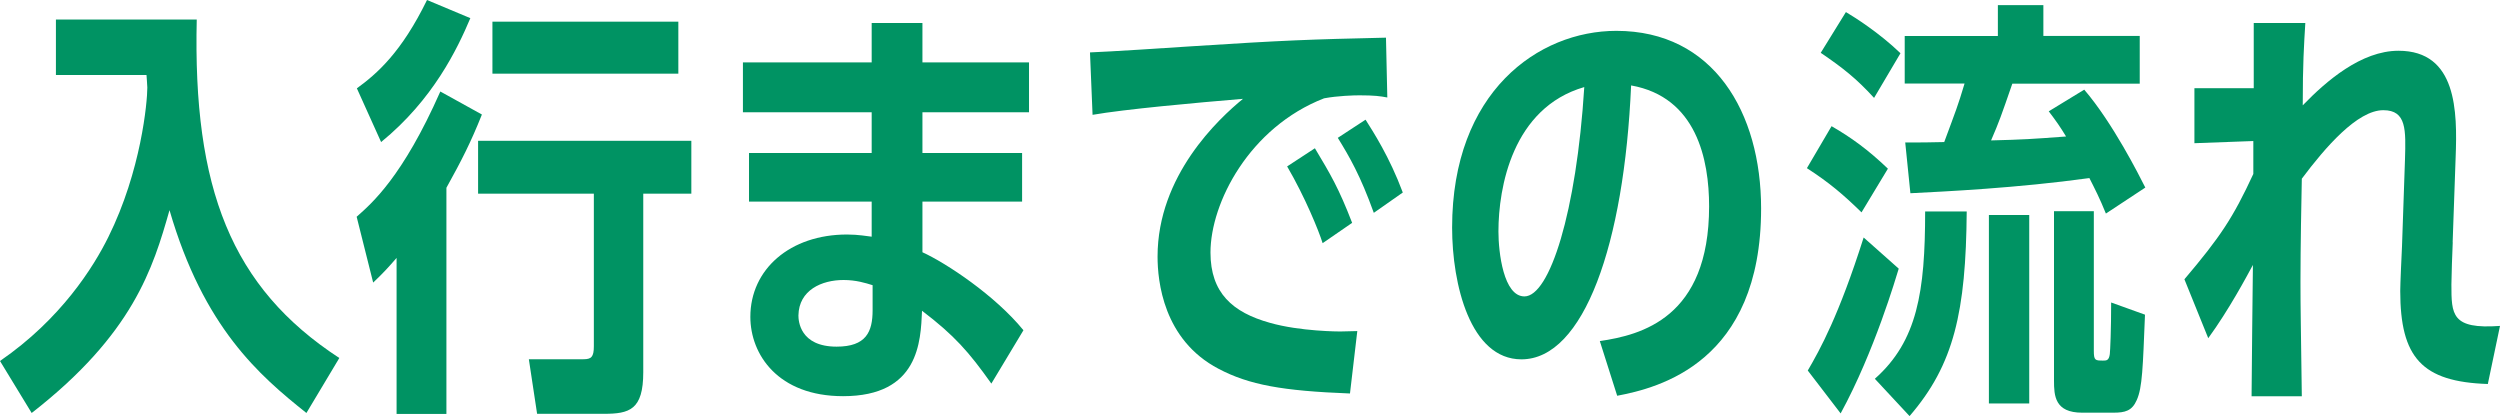
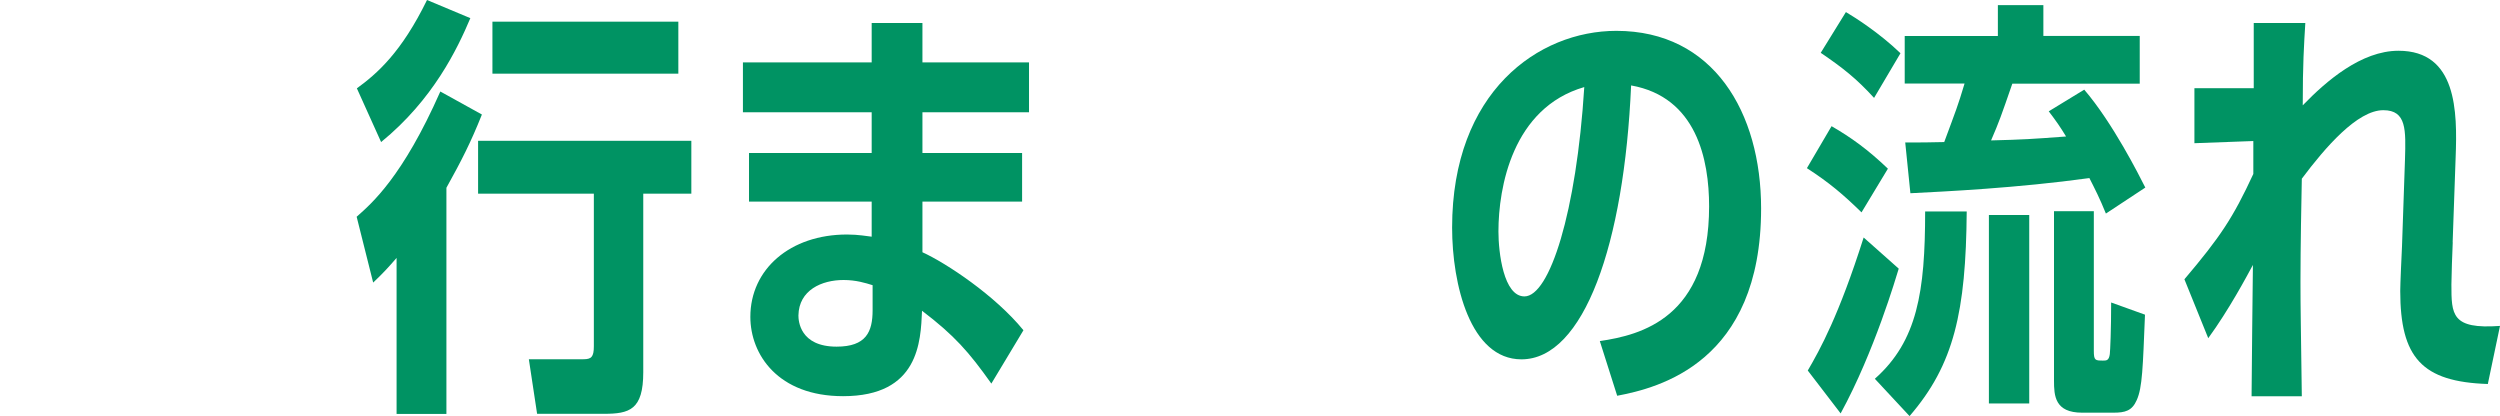
<svg xmlns="http://www.w3.org/2000/svg" id="_レイヤー_2" viewBox="0 0 242.32 40.33">
  <defs>
    <style>.cls-1{fill:#009363;stroke-width:0px;}</style>
  </defs>
  <g id="_レイヤー_1-2">
-     <path class="cls-1" d="M0,34.99c5.92-4.07,9.07-9.12,10.5-12.01,3.19-6.43,3.78-13.11,3.78-14.49,0-.29-.08-1.09-.08-1.22H5.42V1.89h13.65c-.38,16.34,3.32,25.96,13.82,32.81l-3.19,5.33c-4.58-3.65-9.96-8.28-13.27-19.66-1.6,5.63-3.53,12.01-13.36,19.66l-3.07-5.04Z" />
    <path class="cls-1" d="M34.58,8.57c1.97-1.43,4.33-3.49,6.81-8.57l4.2,1.76c-1.26,2.98-3.61,7.9-8.65,12.01l-2.35-5.21ZM43.27,40.12h-4.83v-15.12c-.8.92-1.22,1.39-2.27,2.39l-1.6-6.38c1.47-1.3,4.45-3.86,8.11-12.14l4.03,2.23c-1.09,2.73-1.97,4.45-3.44,7.1v21.93ZM62.35,36.08c0,3.65-1.34,4.03-3.82,4.03h-6.47l-.8-5.29h5.29c.76,0,1.01-.21,1.01-1.26v-14.79h-11.22v-5.12h20.67v5.12h-4.66v17.31ZM65.75,2.1v5.04h-18.02V2.1h18.02Z" />
    <path class="cls-1" d="M99.74,6.05v4.83h-10.33v3.95h9.66v4.71h-9.66v4.91c2.31,1.05,7.06,4.2,9.79,7.56l-3.11,5.17c-2.18-3.07-3.57-4.66-6.72-7.06-.13,2.98-.29,8.28-7.65,8.28-6.3,0-8.99-4.03-8.99-7.69,0-4.62,3.86-7.98,9.37-7.98,1.13,0,1.97.17,2.39.21v-3.4h-11.89v-4.71h11.89v-3.95h-12.48v-4.83h12.48v-3.82h4.92v3.82h10.33ZM84.57,27.64c-.67-.21-1.6-.5-2.81-.5-2.1,0-4.33.97-4.37,3.44,0,.5.13,3.02,3.7,3.02,2.86,0,3.49-1.43,3.49-3.53v-2.44Z" />
-     <path class="cls-1" d="M131.56,32.09l-.71,6.05c-6.55-.25-9.79-.84-12.73-2.39-5.38-2.81-5.92-8.53-5.92-10.88,0-7.86,5.92-13.36,8.28-15.29-4.58.38-11.51,1.01-14.58,1.55l-.25-6.05c2.06-.08,7.23-.42,9.79-.59,9.12-.59,11.51-.67,18.9-.84l.13,5.8c-.67-.13-1.26-.21-2.69-.21-.55,0-2.1.04-3.44.29-7.23,2.81-11.01,10.12-11.01,14.95,0,3.91,2.14,5.8,5.76,6.81,2.94.84,6.76.84,6.81.84l1.68-.04ZM128.2,23.57c-.38-1.22-1.72-4.5-3.44-7.44l2.69-1.76c1.51,2.52,2.31,3.86,3.61,7.23l-2.86,1.97ZM133.16,20.63c-1.3-3.61-2.35-5.42-3.49-7.27l2.69-1.76c.71,1.13,2.31,3.57,3.61,7.06l-2.81,1.97Z" />
    <path class="cls-1" d="M155.07,33.06c3.99-.59,10.59-2.23,10.59-13.06,0-4.54-1.22-10.59-7.56-11.72-.67,15.38-4.58,26.55-10.63,26.55-4.96,0-6.72-7.27-6.72-12.77,0-13.15,8.36-19.07,15.92-19.07,9.41,0,14.03,7.9,14.03,17.22,0,14.95-9.96,17.39-13.95,18.15l-1.68-5.29ZM145.24,22.43c0,2.06.5,6.3,2.52,6.3,2.44,0,5.04-8.15,5.8-20.29-6.97,2.02-8.32,9.75-8.32,13.99Z" />
    <path class="cls-1" d="M180.43,20.58c-1.76-1.72-3.15-2.9-5.29-4.28l2.39-4.07c1.89,1.09,3.53,2.27,5.46,4.12l-2.56,4.24ZM175.22,35.92c1.18-2.02,3.02-5.33,5.42-12.9l3.4,3.02c-.25.8-2.35,8.02-5.63,14.03l-3.19-4.16ZM181.65,9.49c-1.72-1.89-3.07-2.94-5.17-4.37l2.44-3.95c.84.5,3.19,1.97,5.29,3.99l-2.56,4.33ZM181.73,36.71c4.12-3.65,4.87-8.44,4.87-16.21h4.03c-.08,9.7-1.22,14.83-5.54,19.83l-3.36-3.61ZM207.4,3.49v4.62h-12.35c-1.09,3.15-1.26,3.65-2.06,5.5,3.15-.08,3.91-.13,7.27-.38-.59-.97-.97-1.51-1.68-2.44l3.44-2.1c2.77,3.23,5.33,8.32,5.92,9.49l-3.82,2.52c-.63-1.55-1.05-2.35-1.6-3.44-7.02.97-13.99,1.3-17.35,1.47l-.5-4.92c1.64,0,2.14,0,3.78-.04,1.18-3.19,1.3-3.44,1.97-5.67h-5.8V3.49h9.03V.5h4.41v2.98h9.33ZM196.69,39.11h-3.91v-18.27h3.91v18.27ZM202.95,33.98c0,.97.13.97.92.97.29,0,.55,0,.63-.63.04-.38.13-2.31.13-5l3.28,1.18c-.21,5.12-.25,7.06-.8,8.28-.46,1.05-1.13,1.22-2.27,1.22h-3.02c-2.65,0-2.73-1.64-2.73-3.11v-16.42h3.86v13.53Z" />
    <path class="cls-1" d="M237.74,23.48c-.04.67-.13,3.53-.13,4.08,0,2.94,0,4.37,4.71,4.03l-1.18,5.63c-6.39-.21-8.49-2.56-8.49-9.03,0-.63.13-3.49.17-4.28l.29-8.44c.08-2.86.17-4.79-2.1-4.79-2.52,0-5.63,3.61-7.9,6.64-.04,2.06-.13,6.51-.13,10,0,2.77.04,4.07.13,11.09h-4.87c.04-3.65.08-9.58.13-12.73-.59,1.09-2.31,4.33-4.33,7.1l-2.31-5.71c3.49-4.12,4.71-5.96,6.68-10.21v-3.19l-5.71.21v-5.33h5.75V2.23h5c-.13,2.18-.25,3.91-.25,7.98,2.27-2.35,5.67-5.29,9.28-5.29,5.67,0,5.71,5.88,5.54,10.33l-.29,8.23Z" />
  </g>
</svg>